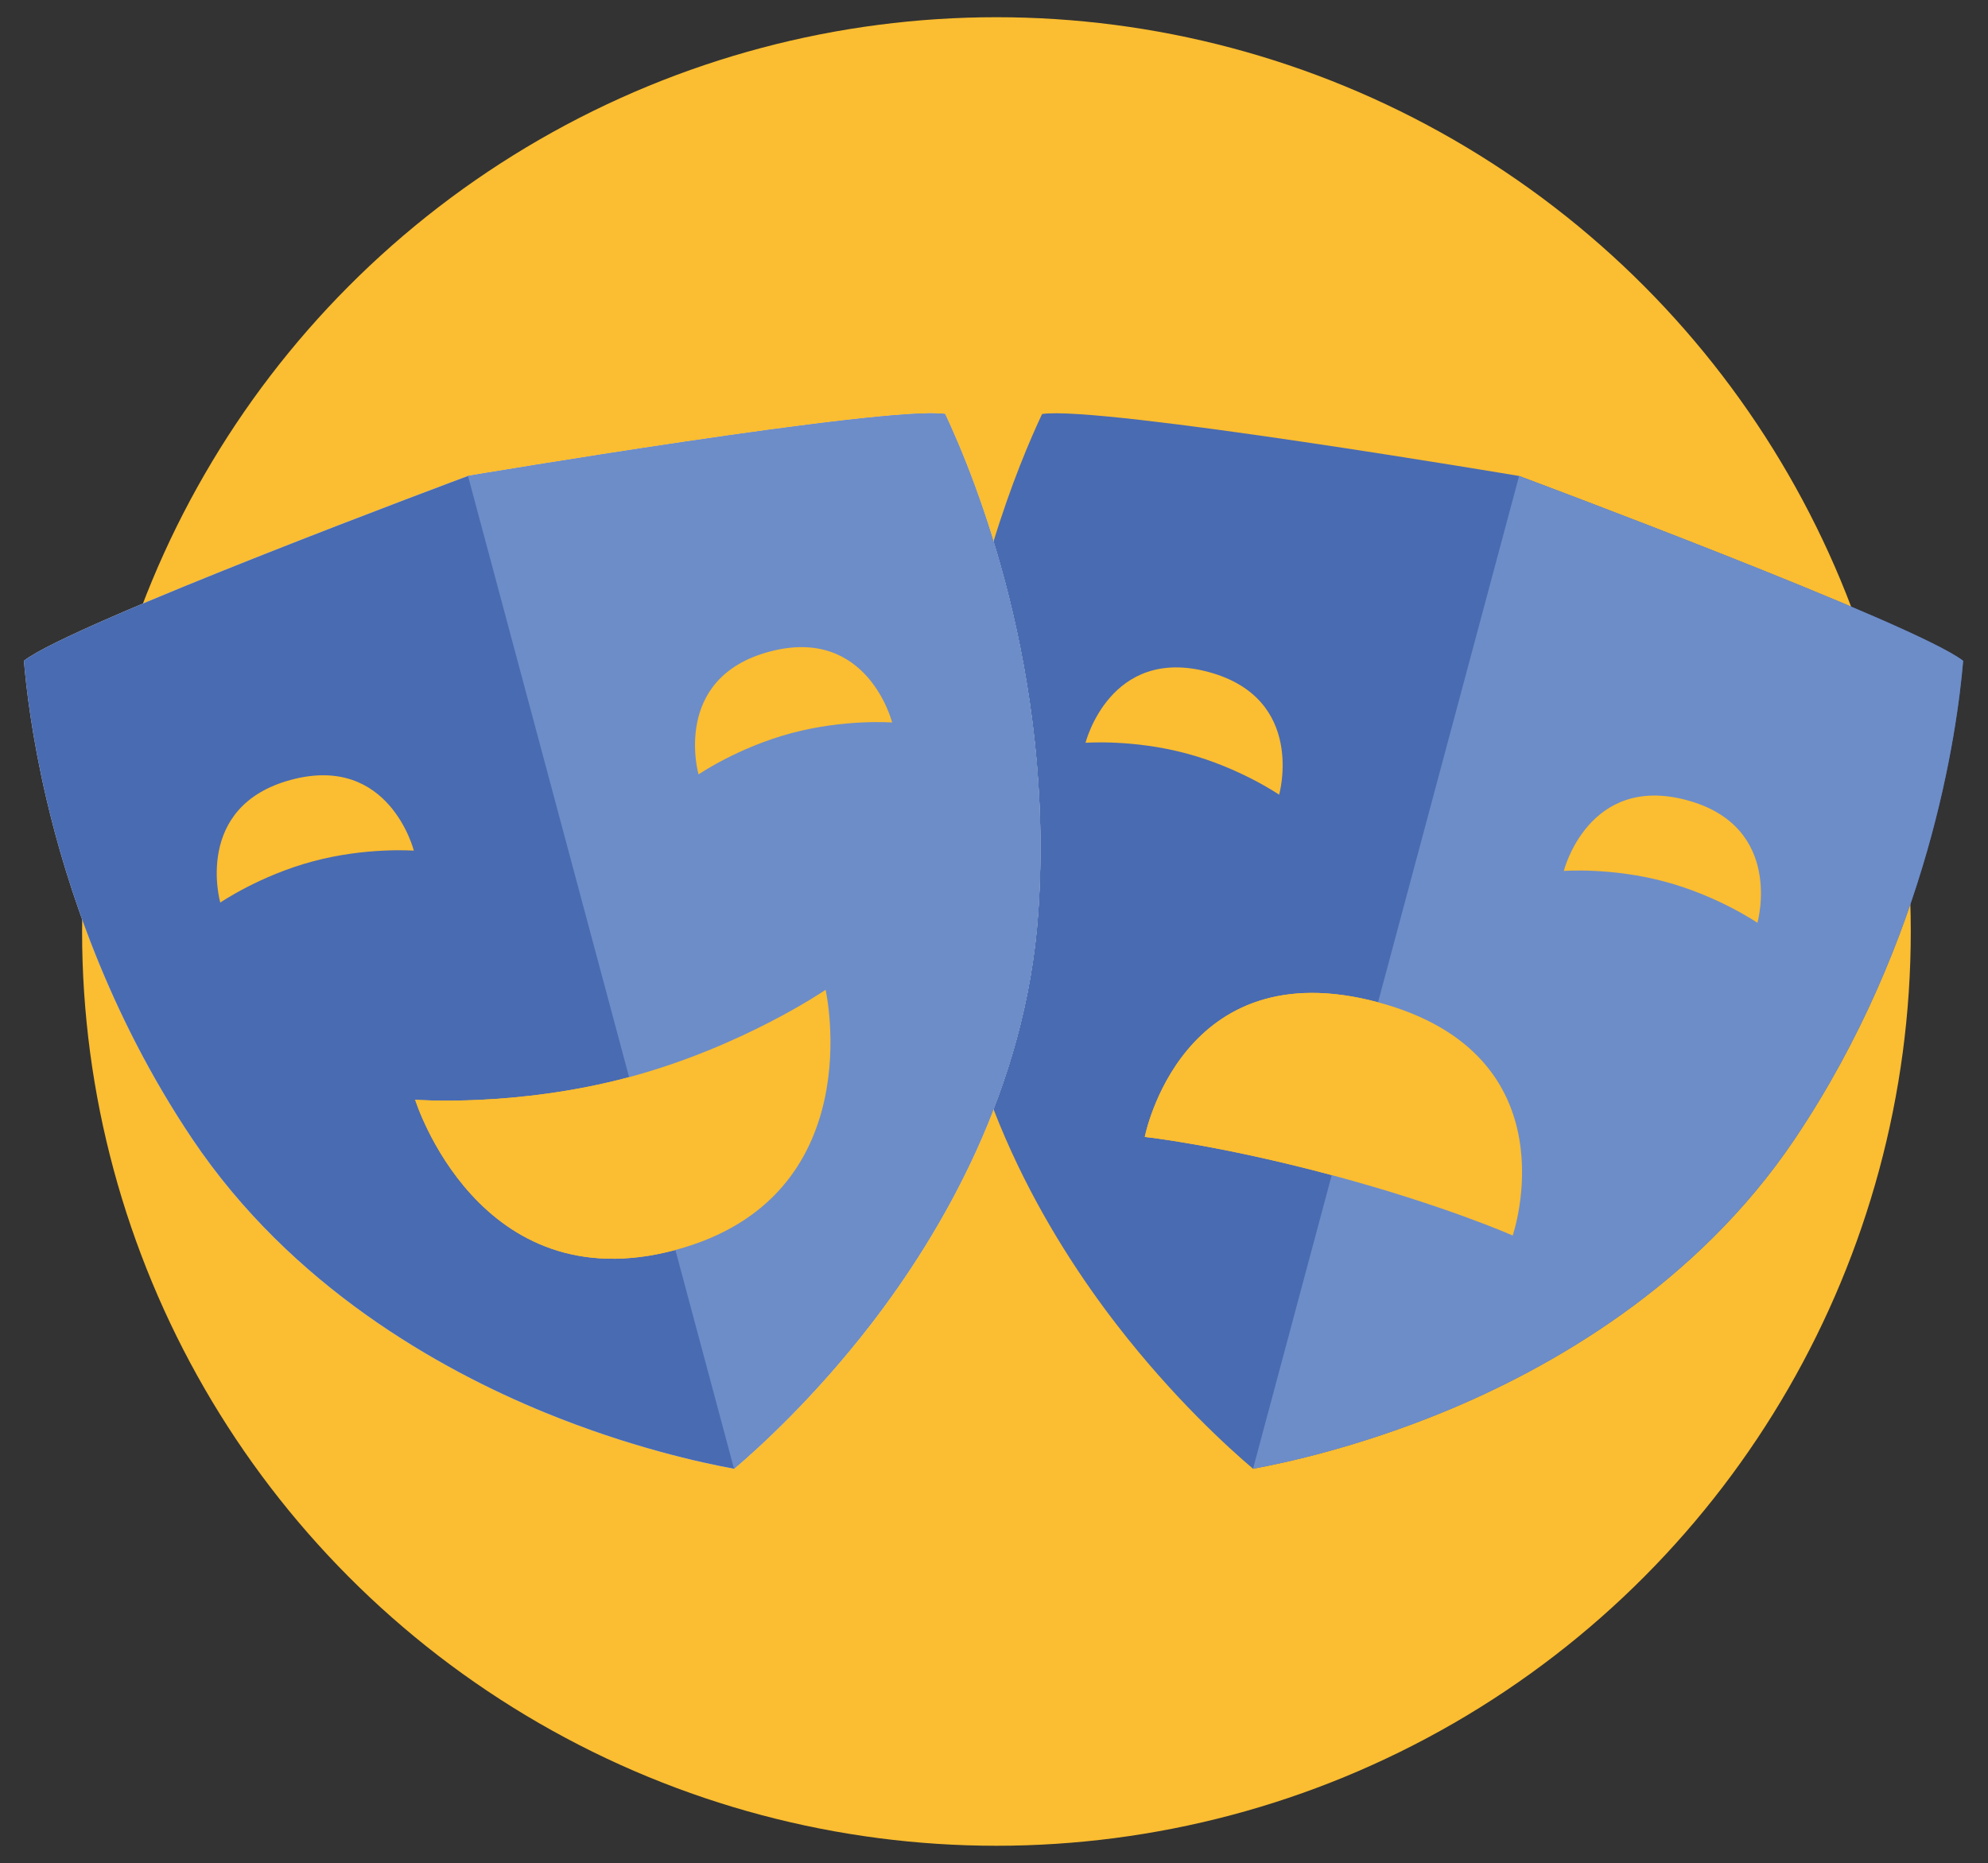
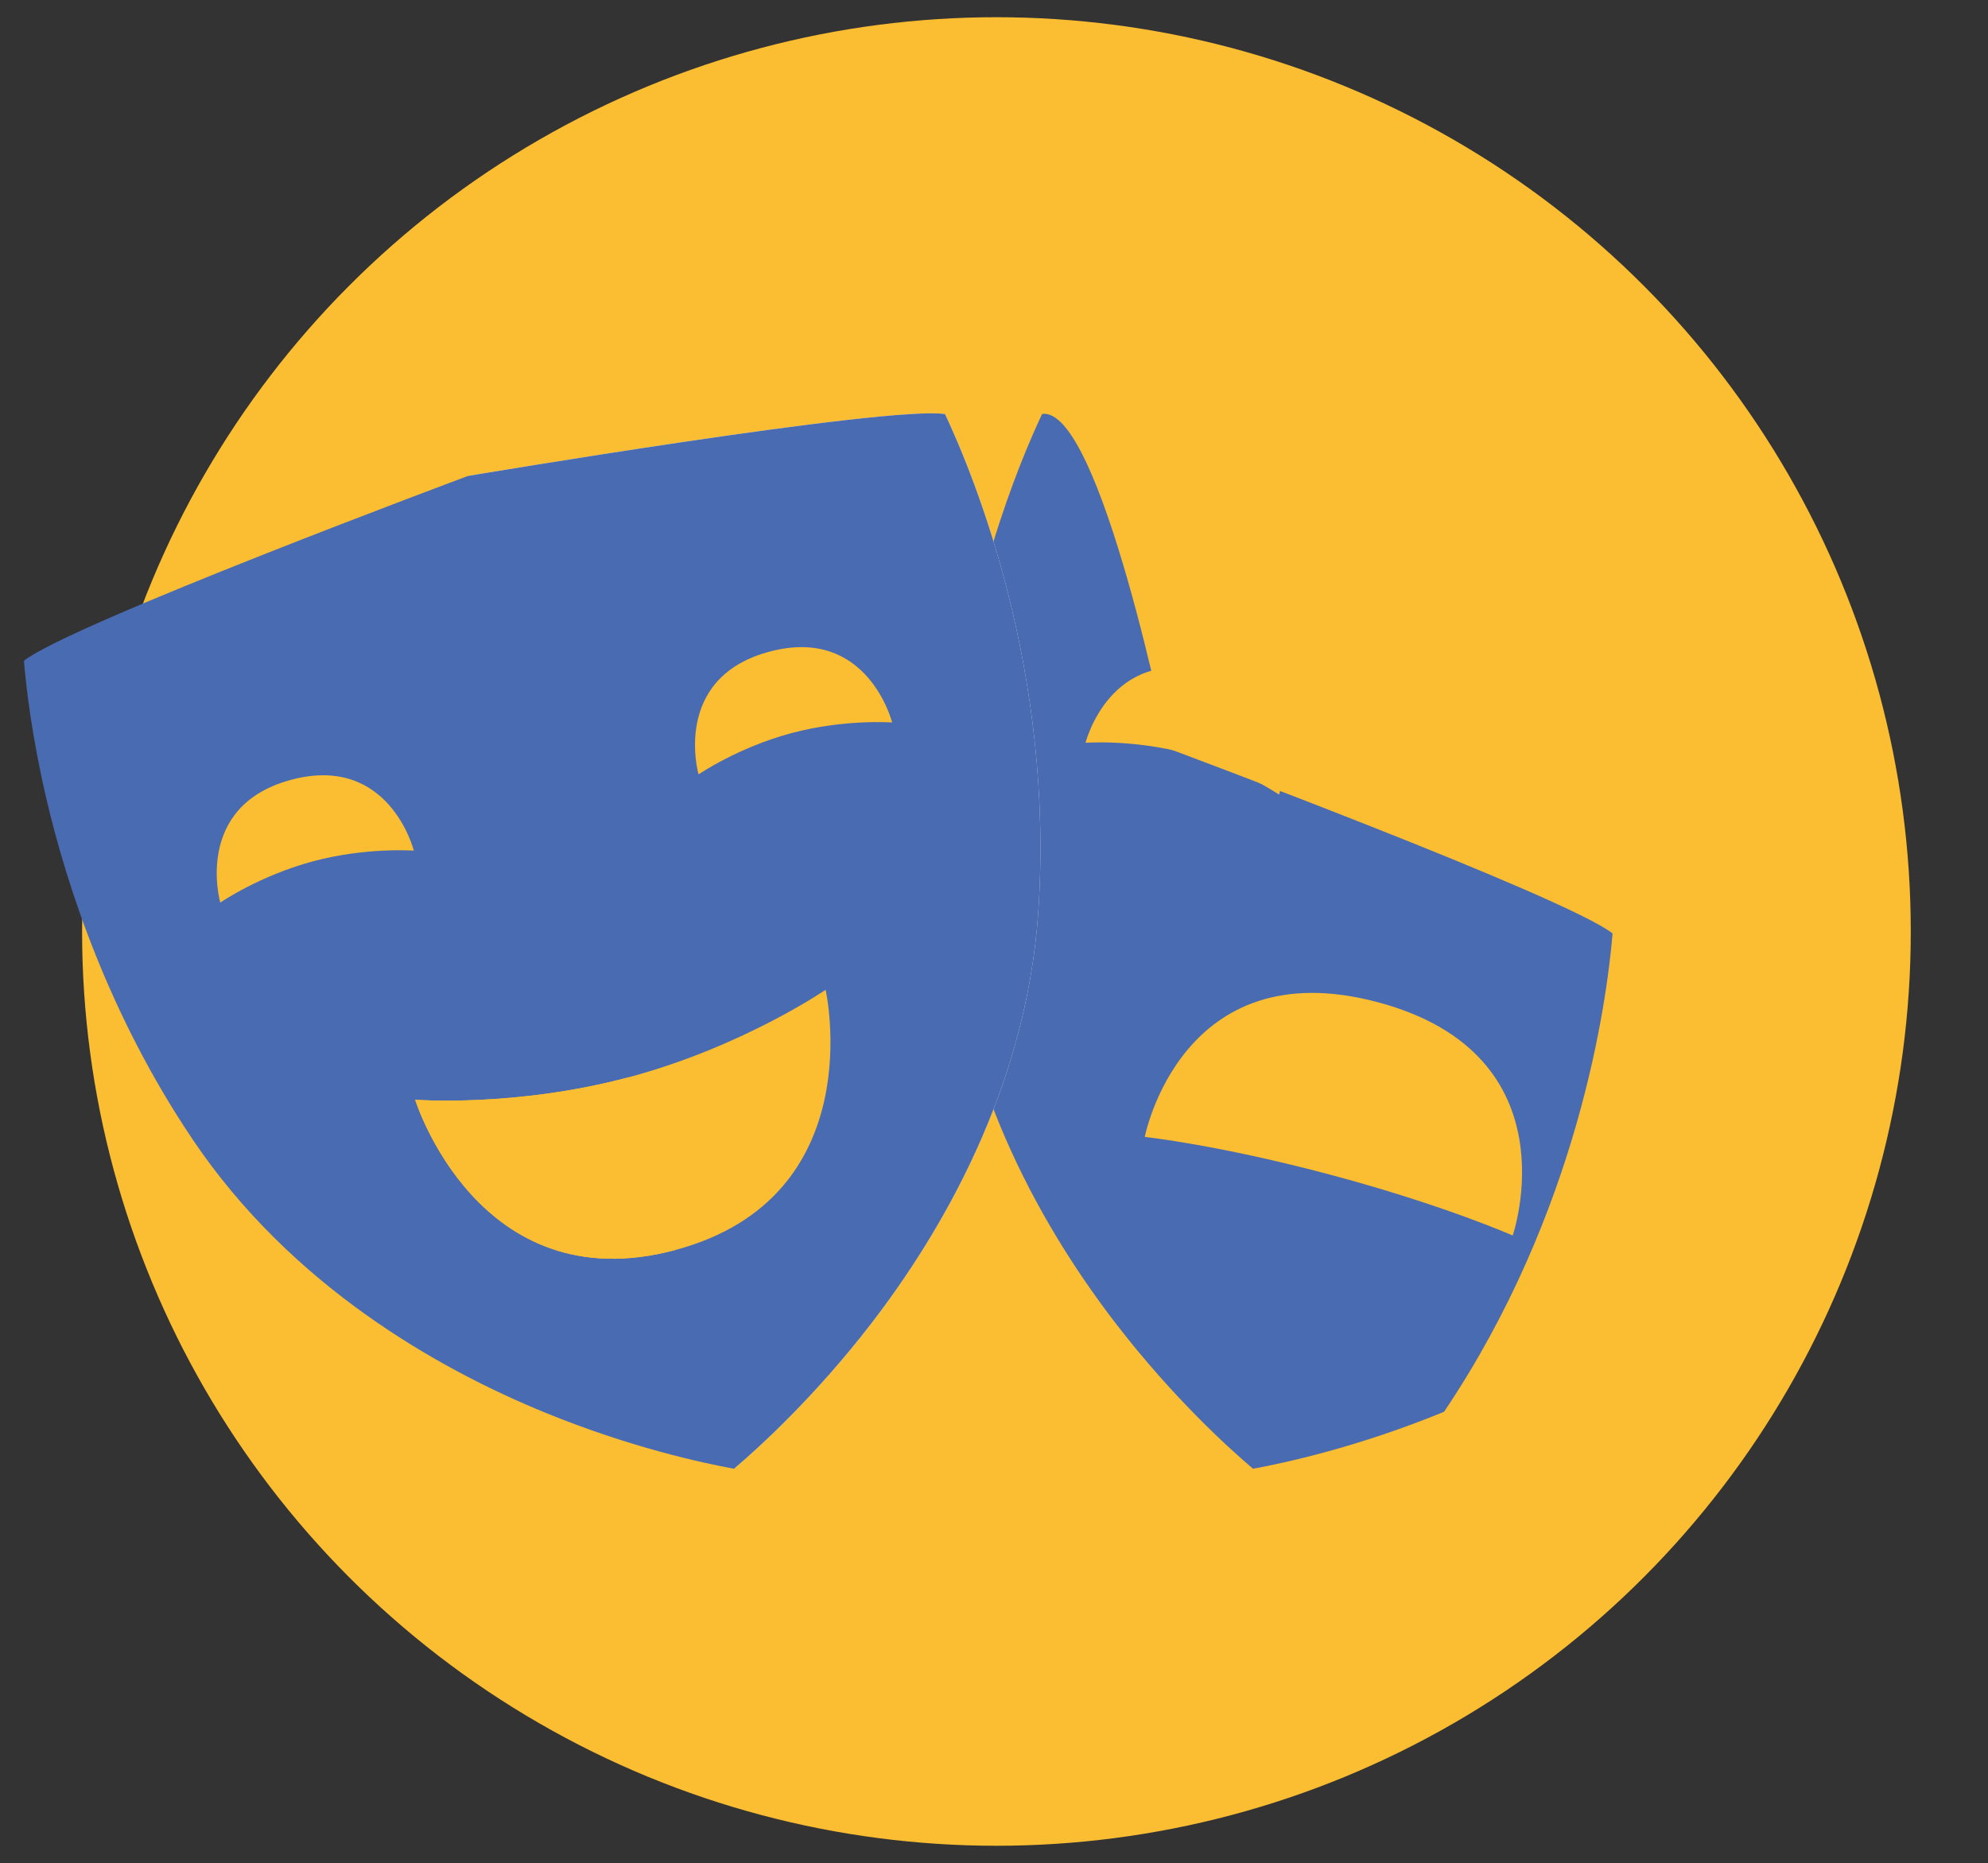
<svg xmlns="http://www.w3.org/2000/svg" version="1.1" id="Layer_1" x="0px" y="0px" width="185.977px" height="174.296px" viewBox="0 0 185.977 174.296" enable-background="new 0 0 185.977 174.296" xml:space="preserve">
  <rect x="0" y="0" width="185.977" height="174.296" fill="#333333" stroke="none" />
  <circle fill="#FBBD31" cx="93.216" cy="87.148" r="85.537" />
  <g>
-     <path fill="#496BB1" d="M97.488,38.733c-1.084,2.298-2.907,6.533-4.624,12.189c-2.406,7.932-5.068,20.347-4.102,34.45   c1.138,16.573,9.198,30.154,15.759,38.629c5.243,6.773,10.359,11.424,12.699,13.411c3.061-0.561,9.907-2.055,17.873-5.331   c9.864-4.059,23.563-11.78,32.795-25.505c12.558-18.671,15.215-38.239,15.764-44.749c-4.328-3.425-41.542-17.296-41.542-17.296   S102.92,37.923,97.488,38.733z" />
-     <path fill="#6D8DC8" d="M117.221,137.412c3.061-0.561,9.907-2.055,17.873-5.331c9.864-4.059,23.563-11.78,32.795-25.505   c12.558-18.671,15.215-38.239,15.764-44.749c-4.328-3.425-41.542-17.296-41.542-17.296L117.221,137.412z" />
+     <path fill="#496BB1" d="M97.488,38.733c-1.084,2.298-2.907,6.533-4.624,12.189c-2.406,7.932-5.068,20.347-4.102,34.45   c1.138,16.573,9.198,30.154,15.759,38.629c5.243,6.773,10.359,11.424,12.699,13.411c3.061-0.561,9.907-2.055,17.873-5.331   c12.558-18.671,15.215-38.239,15.764-44.749c-4.328-3.425-41.542-17.296-41.542-17.296   S102.92,37.923,97.488,38.733z" />
    <g>
      <path fill="#FBBD31" d="M113.033,62.863c-9.196-2.463-11.483,6.632-11.481,6.631c0,0,4.437-0.343,9.438,0.999    c5.001,1.339,8.673,3.856,8.673,3.856S122.23,65.329,113.033,62.863z M157.778,74.854c-9.196-2.464-11.484,6.628-11.484,6.628    s4.438-0.343,9.441,0.999c5.001,1.34,8.672,3.855,8.672,3.855C164.407,86.336,166.973,77.317,157.778,74.854z M128.915,93.769    c-18.434-4.938-21.822,12.6-21.822,12.6s6.886,0.73,17.488,3.57c10.604,2.841,16.931,5.653,16.931,5.653    S147.348,98.709,128.915,93.769z" />
-       <path fill="#FBBD31" d="M128.915,93.771c0,0,0,0,0-0.001c-18.434-4.938-21.822,12.6-21.822,12.6s6.886,0.73,17.488,3.57h0.001    L128.915,93.771z" />
    </g>
    <g>
      <g>
-         <path fill="#E3E3E3" d="M2.238,61.819c0.21,2.534,0.748,7.112,2.091,12.868c1.882,8.07,5.783,20.155,13.673,31.887     c9.269,13.783,23.044,21.513,32.961,25.574c7.928,3.246,14.683,4.714,17.704,5.264c2.37-2.014,7.552-6.733,12.812-13.553     c6.512-8.447,14.516-21.981,15.648-38.489c1.541-22.446-5.943-40.722-8.722-46.632c-5.461-0.804-44.624,5.791-44.624,5.791     S6.536,58.402,2.238,61.819z" />
        <path fill="#F0F0F0" d="M68.667,137.412c2.37-2.014,7.552-6.733,12.812-13.553c6.512-8.447,14.516-21.981,15.648-38.489     c1.541-22.446-5.943-40.722-8.722-46.632c-5.461-0.804-44.624,5.791-44.624,5.791L68.667,137.412z" />
      </g>
      <g>
-         <path fill="#C6C6C6" d="M27.234,72.956c-9.195,2.466-6.629,11.486-6.629,11.486s3.671-2.517,8.673-3.859     c5.001-1.337,9.438-0.998,9.438-0.998C38.715,79.586,36.429,70.493,27.234,72.956z M71.977,60.968     c-9.196,2.463-6.631,11.483-6.628,11.483c0,0,3.671-2.517,8.673-3.857c5.001-1.34,9.438-0.998,9.438-0.998     S81.173,58.503,71.977,60.968z M38.839,102.891c0,0,5.908,18.994,24.342,14.056c18.434-4.938,14.055-24.344,14.055-24.344     s-7.783,5.333-18.387,8.173C48.245,103.618,38.839,102.891,38.839,102.891z" />
        <path fill="#B2B2B2" d="M63.181,116.947l-4.331-16.171h-0.001c-10.604,2.842-20.01,2.115-20.01,2.115     S44.747,121.885,63.181,116.947L63.181,116.947z" />
      </g>
    </g>
    <path fill="#496BB1" d="M2.238,61.819c0.21,2.534,0.748,7.112,2.091,12.868c1.882,8.07,5.783,20.155,13.673,31.887   c9.269,13.783,23.044,21.513,32.961,25.574c7.928,3.246,14.683,4.714,17.704,5.264c2.37-2.014,7.552-6.733,12.812-13.553   c6.512-8.447,14.516-21.981,15.648-38.489c1.541-22.446-5.943-40.722-8.722-46.632c-5.461-0.804-44.624,5.791-44.624,5.791   S6.536,58.402,2.238,61.819z" />
-     <path fill="#6D8DC8" d="M68.667,137.412c2.37-2.014,7.552-6.733,12.812-13.553c6.512-8.447,14.516-21.981,15.648-38.489   c1.541-22.446-5.943-40.722-8.722-46.632c-5.461-0.804-44.624,5.791-44.624,5.791L68.667,137.412z" />
    <g>
      <path fill="#FBBD31" d="M27.234,72.956c-9.195,2.466-6.629,11.486-6.629,11.486s3.671-2.517,8.673-3.859    c5.001-1.337,9.438-0.998,9.438-0.998C38.715,79.586,36.429,70.493,27.234,72.956z M71.977,60.968    c-9.196,2.463-6.631,11.483-6.628,11.483c0,0,3.671-2.517,8.673-3.857c5.001-1.34,9.438-0.998,9.438-0.998    S81.173,58.503,71.977,60.968z M38.839,102.891c0,0,5.908,18.994,24.342,14.056c18.434-4.938,14.055-24.344,14.055-24.344    s-7.783,5.333-18.387,8.173C48.245,103.618,38.839,102.891,38.839,102.891z" />
      <path fill="#FBBD31" d="M63.181,116.947l-4.331-16.171h-0.001c-10.604,2.842-20.01,2.115-20.01,2.115    S44.747,121.885,63.181,116.947L63.181,116.947z" />
    </g>
  </g>
</svg>